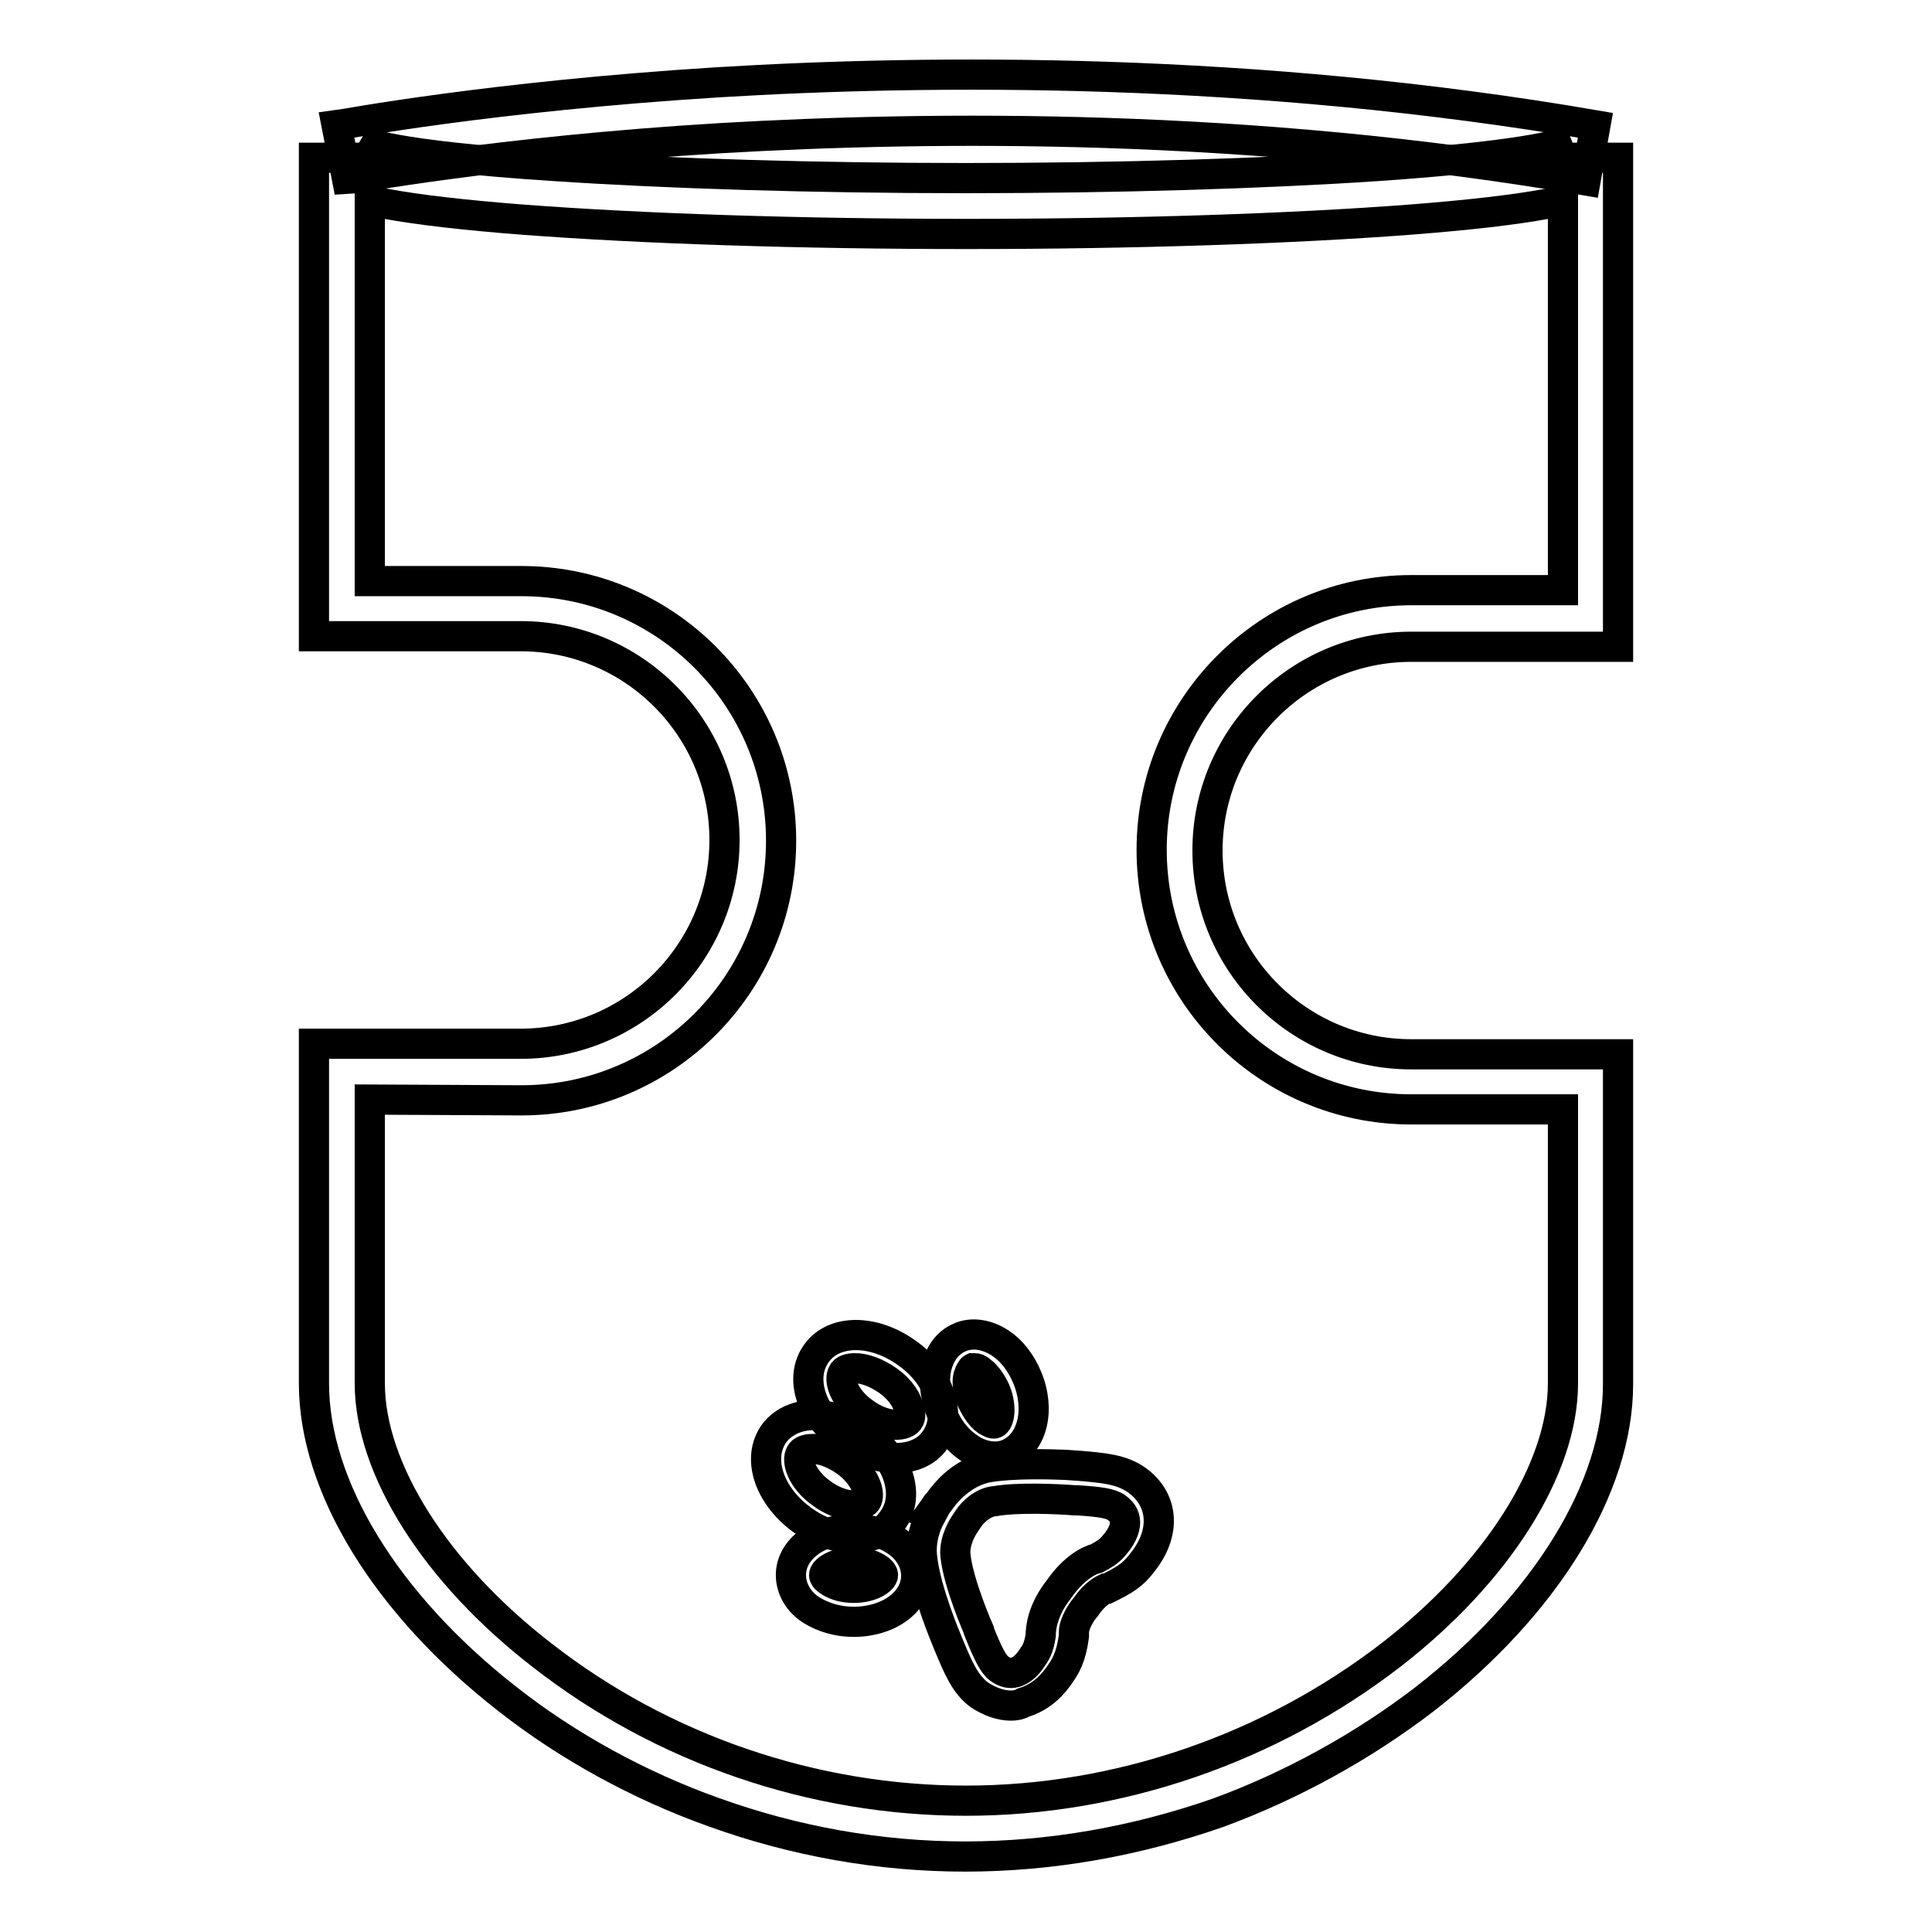
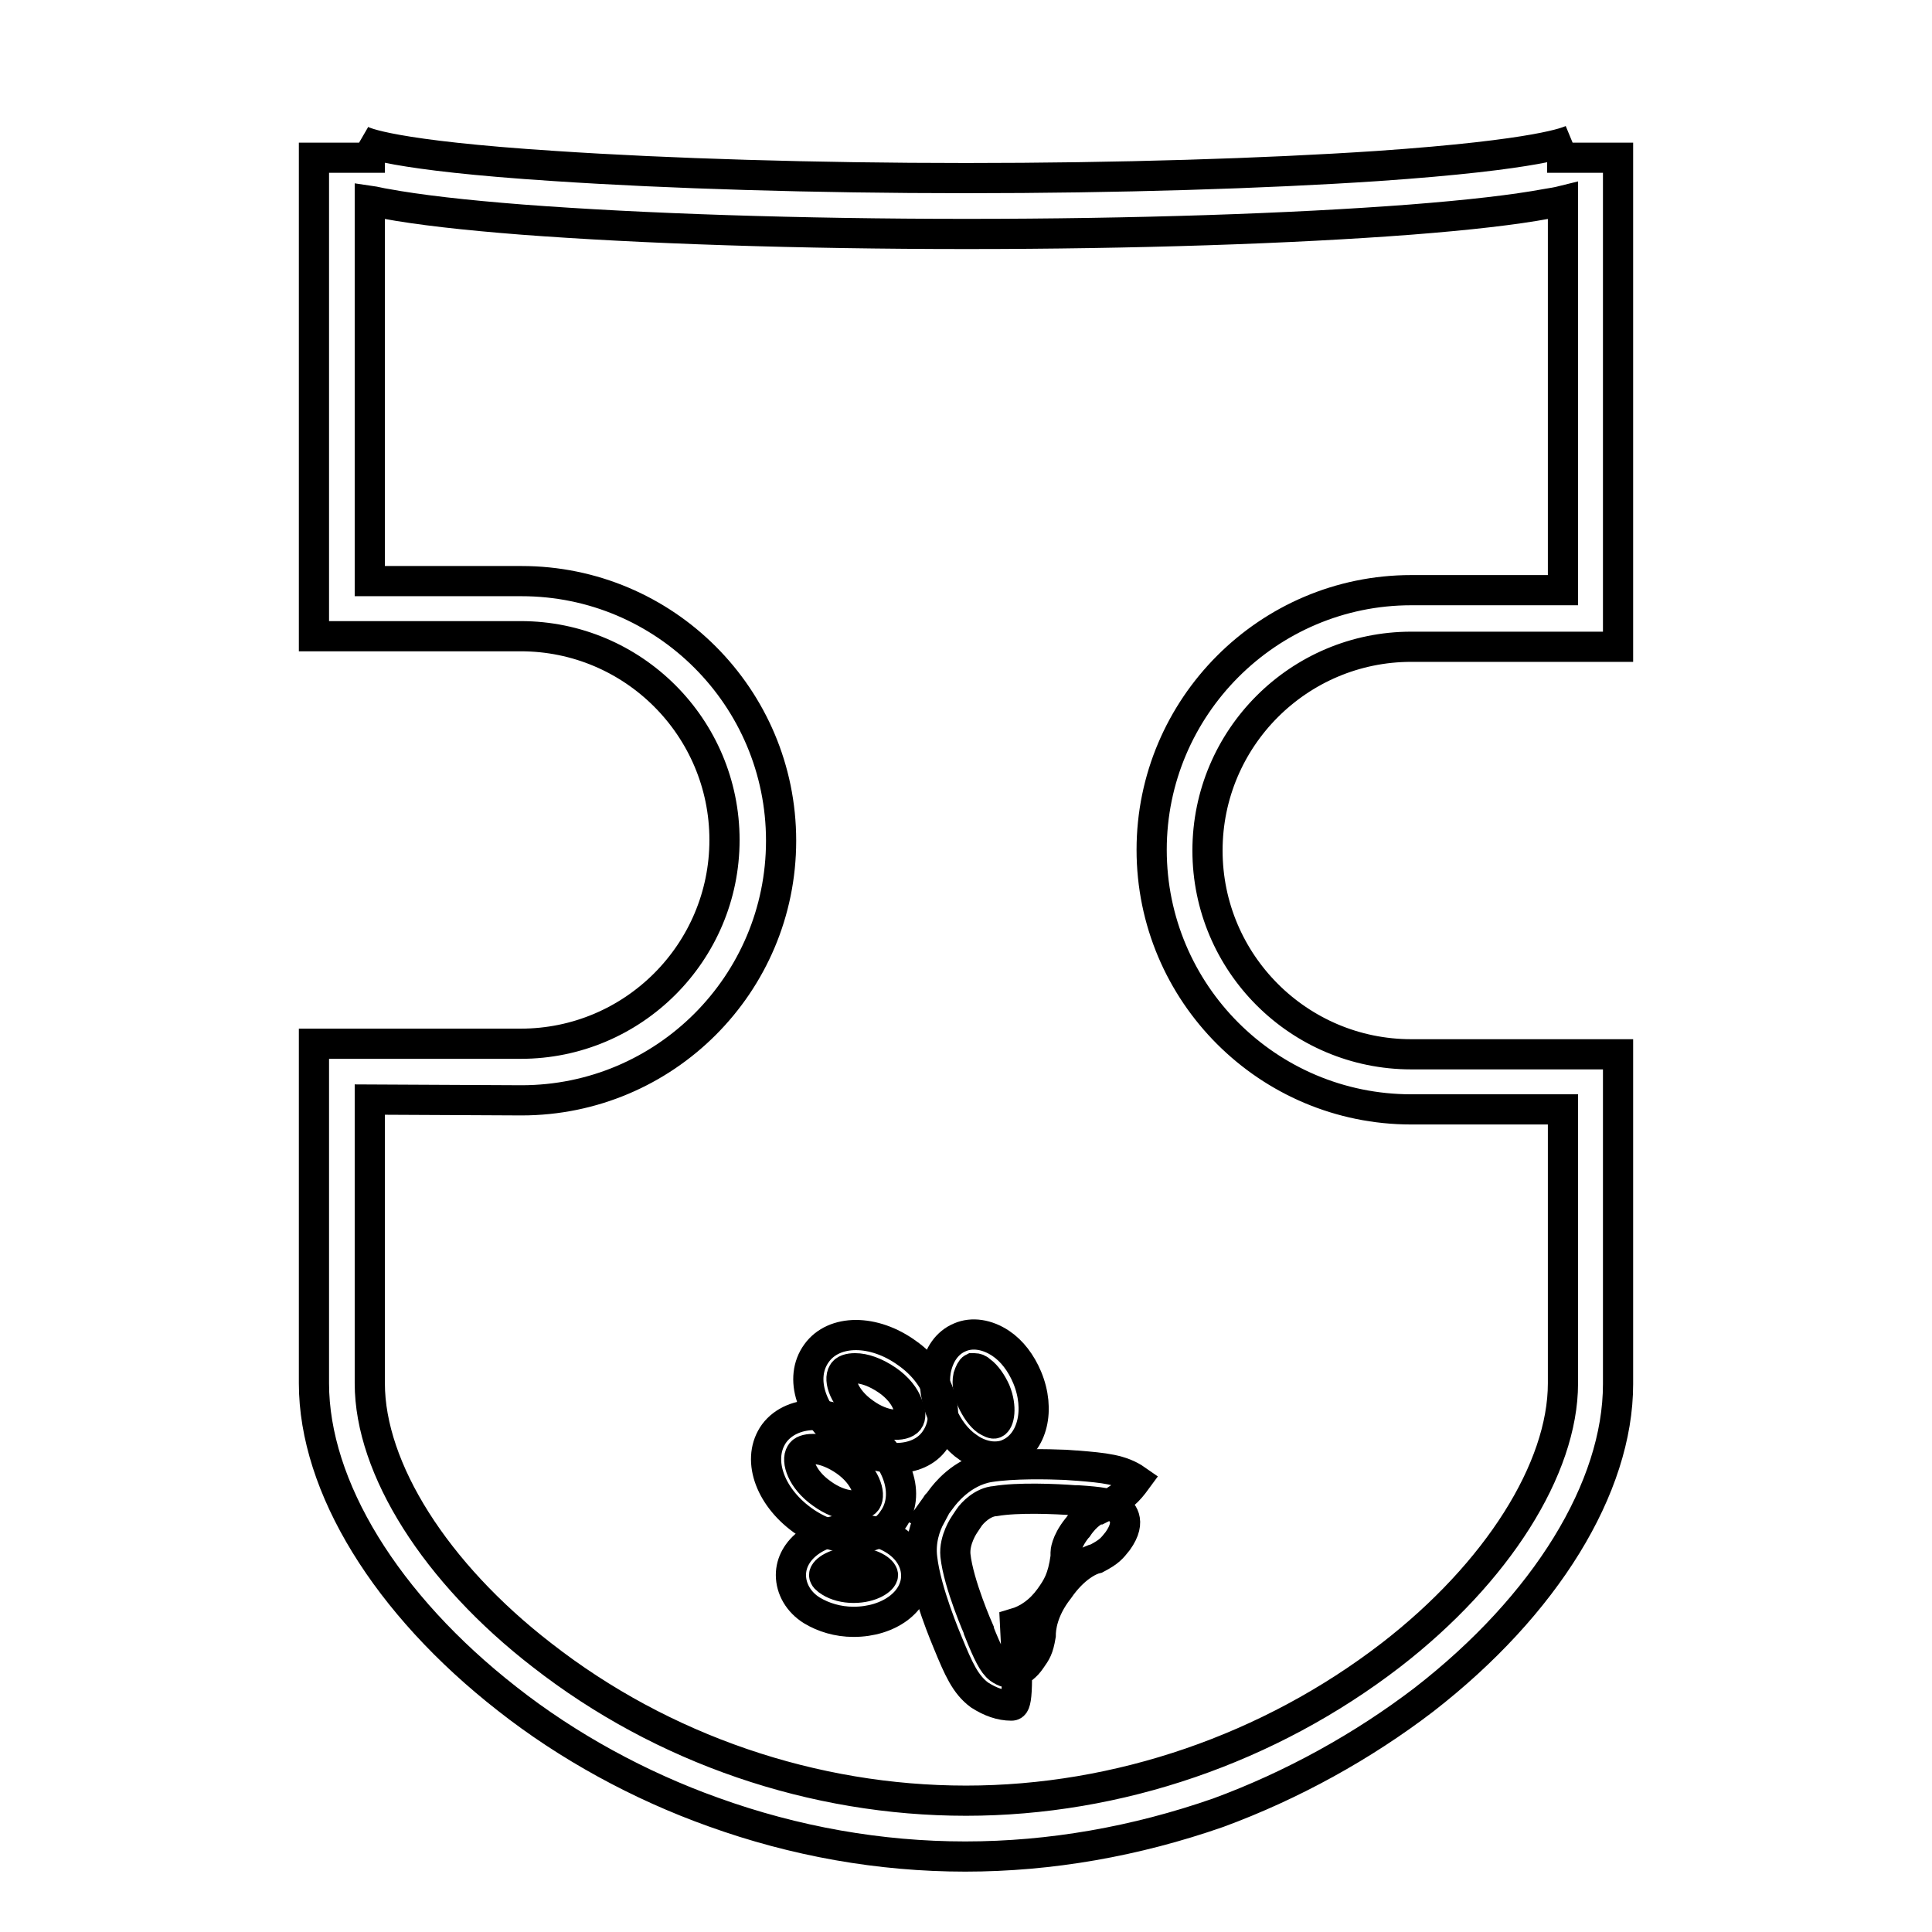
<svg xmlns="http://www.w3.org/2000/svg" version="1.1" x="0px" y="0px" viewBox="0 0 256 256" enable-background="new 0 0 256 256" xml:space="preserve">
  <g>
-     <path stroke-width="4" fill-opacity="0" stroke="#000000" d="M134,226c-1.4,0-2.8-0.5-4.2-1.4c-1.9-1.4-2.8-3.5-4.2-6.9c-0.2-0.5-2.9-6.8-3.4-11.2 c-0.3-2.3,0.4-4.3,1.1-5.6l-0.2-0.1l1-1.4c0-0.1,0.1-0.1,0.1-0.1l0.6-0.8c0.3-0.4,2.6-3.5,6.3-4.1c3.2-0.5,7.7-0.4,10.1-0.3v0 l1.4,0.1h0.1c3.6,0.3,5.9,0.5,7.9,1.9c3.5,2.5,3.9,6.7,1.1,10.5c-1.1,1.5-1.9,2.4-4.6,3.7l-0.4,0.2h-0.2c-0.2,0.1-1.4,0.6-2.6,2.4 l-0.1,0.1c-1.5,1.9-1.5,3.2-1.5,3.2l0,0.3l0,0.3c-0.4,2.9-1.1,4-2.1,5.4l0,0c-1.3,1.8-2.9,2.9-4.6,3.4 C135.1,225.9,134.5,226,134,226L134,226z M128.4,201.1l-0.6,0.9c0,0-1.4,2-1.2,4.1c0.4,3.8,3.1,9.9,3.1,9.9l0,0.1 c1.2,3,1.9,4.4,2.7,5c0.7,0.5,1.4,0.7,2.1,0.5c0.7-0.2,1.5-0.8,2.1-1.7l0,0c0.7-1,1-1.4,1.3-3.2c0-0.9,0.2-3.3,2.4-6.1 c2-2.9,4.1-3.9,5-4.1c1.7-0.9,2-1.3,2.8-2.3c2-2.8,0.4-4-0.1-4.4c-0.8-0.6-2.2-0.8-5.2-1l-0.4,0c-2.5-0.2-7.6-0.4-10.5,0.1 C130.2,199,128.8,200.5,128.4,201.1L128.4,201.1z M113.1,203.8c-2.2,0-4.6-0.8-6.8-2.4c-4.4-3.2-6.1-8.2-3.7-11.5 c1.2-1.6,3.3-2.5,5.7-2.4c2.1,0.1,4.4,1,6.3,2.4c4.4,3.2,6.1,8.2,3.7,11.5C117.2,203.1,115.3,203.8,113.1,203.8z M107.7,192 c-0.8,0-1.4,0.2-1.6,0.6c-0.6,0.9,0.1,3.4,2.8,5.3c2.6,1.9,5.2,1.9,5.9,1c0.6-0.9-0.1-3.4-2.8-5.3c-1.3-0.9-2.7-1.5-4-1.6H107.7 L107.7,192z" />
+     <path stroke-width="4" fill-opacity="0" stroke="#000000" d="M134,226c-1.4,0-2.8-0.5-4.2-1.4c-1.9-1.4-2.8-3.5-4.2-6.9c-0.2-0.5-2.9-6.8-3.4-11.2 c-0.3-2.3,0.4-4.3,1.1-5.6l-0.2-0.1l1-1.4c0-0.1,0.1-0.1,0.1-0.1l0.6-0.8c0.3-0.4,2.6-3.5,6.3-4.1c3.2-0.5,7.7-0.4,10.1-0.3v0 l1.4,0.1h0.1c3.6,0.3,5.9,0.5,7.9,1.9c-1.1,1.5-1.9,2.4-4.6,3.7l-0.4,0.2h-0.2c-0.2,0.1-1.4,0.6-2.6,2.4 l-0.1,0.1c-1.5,1.9-1.5,3.2-1.5,3.2l0,0.3l0,0.3c-0.4,2.9-1.1,4-2.1,5.4l0,0c-1.3,1.8-2.9,2.9-4.6,3.4 C135.1,225.9,134.5,226,134,226L134,226z M128.4,201.1l-0.6,0.9c0,0-1.4,2-1.2,4.1c0.4,3.8,3.1,9.9,3.1,9.9l0,0.1 c1.2,3,1.9,4.4,2.7,5c0.7,0.5,1.4,0.7,2.1,0.5c0.7-0.2,1.5-0.8,2.1-1.7l0,0c0.7-1,1-1.4,1.3-3.2c0-0.9,0.2-3.3,2.4-6.1 c2-2.9,4.1-3.9,5-4.1c1.7-0.9,2-1.3,2.8-2.3c2-2.8,0.4-4-0.1-4.4c-0.8-0.6-2.2-0.8-5.2-1l-0.4,0c-2.5-0.2-7.6-0.4-10.5,0.1 C130.2,199,128.8,200.5,128.4,201.1L128.4,201.1z M113.1,203.8c-2.2,0-4.6-0.8-6.8-2.4c-4.4-3.2-6.1-8.2-3.7-11.5 c1.2-1.6,3.3-2.5,5.7-2.4c2.1,0.1,4.4,1,6.3,2.4c4.4,3.2,6.1,8.2,3.7,11.5C117.2,203.1,115.3,203.8,113.1,203.8z M107.7,192 c-0.8,0-1.4,0.2-1.6,0.6c-0.6,0.9,0.1,3.4,2.8,5.3c2.6,1.9,5.2,1.9,5.9,1c0.6-0.9-0.1-3.4-2.8-5.3c-1.3-0.9-2.7-1.5-4-1.6H107.7 L107.7,192z" />
    <path stroke-width="4" fill-opacity="0" stroke="#000000" d="M113.1,214.9L113.1,214.9c-2.1,0-4-0.6-5.5-1.5c-1.8-1.1-2.8-2.9-2.8-4.7c0-3.4,3.6-6.1,8.3-6.1h0 c4.7,0,8.3,2.7,8.3,6.2C121.4,212.2,117.8,214.9,113.1,214.9z M113.1,207c-2.4,0-3.9,1.1-3.9,1.7c0,0.3,0.3,0.6,0.8,0.9 c0.8,0.5,1.9,0.8,3.1,0.8h0c2.4,0,3.9-1.1,3.9-1.7S115.5,207,113.1,207L113.1,207z M118.7,193.2c-2.2,0-4.6-0.8-6.8-2.4 c-4.4-3.2-6.1-8.2-3.7-11.5c2.3-3.2,7.6-3.2,12,0c2,1.4,3.5,3.3,4.2,5.3c0.9,2.3,0.7,4.5-0.5,6.2 C122.8,192.4,120.9,193.2,118.7,193.2L118.7,193.2z M113.3,181.3c-0.8,0-1.4,0.2-1.6,0.6c-0.6,0.9,0.1,3.4,2.8,5.3 c2.6,1.9,5.2,1.9,5.9,1c0.3-0.4,0.3-1.1-0.1-2c-0.4-1.2-1.4-2.4-2.7-3.3C116,181.8,114.5,181.3,113.3,181.3z" />
    <path stroke-width="4" fill-opacity="0" stroke="#000000" d="M131.8,193c-1.1,0-2.4-0.4-3.5-1.2c-1.5-1-2.7-2.6-3.5-4.5c-0.8-1.9-1.1-3.9-0.8-5.7 c0.4-2.1,1.5-3.7,3.2-4.4c1.6-0.7,3.6-0.4,5.4,0.8c1.5,1,2.7,2.6,3.5,4.5c1.8,4.3,0.7,8.7-2.4,10.1 C133.1,192.9,132.4,193,131.8,193L131.8,193z M129.1,181.3c-0.1,0-0.1,0-0.2,0c-0.2,0.1-0.4,0.5-0.6,1.1c-0.2,0.9,0,2.1,0.5,3.2 c0.5,1.1,1.2,2.1,1.9,2.6c0.5,0.3,0.9,0.5,1.1,0.4c0.6-0.2,1-2.1,0.1-4.3c-0.5-1.1-1.2-2.1-1.9-2.6 C129.7,181.4,129.4,181.3,129.1,181.3z" />
    <path stroke-width="4" fill-opacity="0" stroke="#000000" d="M127.9,246c-11.3,0-22.6-2-33.4-5.9c-9.8-3.5-19.3-8.7-27.3-15c-16-12.5-25.6-28.1-25.6-41.8v-45H69 c14.9,0,27-12.1,27-27c0-14.9-12.1-27-27-27H41.6V20.9h7.4c0-1.3-0.7-2.1-1.1-2.3c0.3,0.2,3.9,2,25.6,3.4c15,1,34.4,1.6,54.5,1.6 c20.1,0,39.5-0.6,54.5-1.6c21.8-1.5,25.3-3.3,25.6-3.4c-0.4,0.2-1.1,1.1-1.1,2.3h7.4v64.8H187c-14.9,0-27,12.1-27,27s12.1,27,27,27 h27.4v43.7c0,13.7-9.6,29.3-25.7,41.8c-8.1,6.2-17.5,11.4-27.3,15C150.5,244,139.2,246,127.9,246z M49,145.7v37.6 c0,11.3,8.7,25.1,22.8,36c16,12.5,36,19.3,56.2,19.3c20.2,0,40.2-6.9,56.3-19.3c14.1-10.9,22.8-24.7,22.8-36V147H187 c-19,0-34.4-15.4-34.4-34.4c0-18.9,15.4-34.4,34.4-34.4h20.1V26.6c-0.8,0.2-1.5,0.3-2.1,0.4c-4.3,0.8-10.4,1.5-18.1,2.1 c-15.7,1.2-36.6,1.9-58.8,1.9S85,30.3,69.2,29.1c-7.7-0.6-13.8-1.3-18.1-2.1c-0.7-0.1-1.4-0.3-2.1-0.4V77h20.1 c19,0,34.4,15.4,34.4,34.4c0,19-15.4,34.4-34.4,34.4L49,145.7L49,145.7z" />
-     <path stroke-width="4" fill-opacity="0" stroke="#000000" d="M210.1,23.9c-44.6-7.7-86.9-7.2-114.5-5.6c-29.9,1.8-49.5,5.5-49.6,5.5l-1.4-7.2c0.8-0.1,20.2-3.8,50.6-5.7 c28-1.7,70.9-2.1,116.2,5.7L210.1,23.9L210.1,23.9z" />
  </g>
</svg>